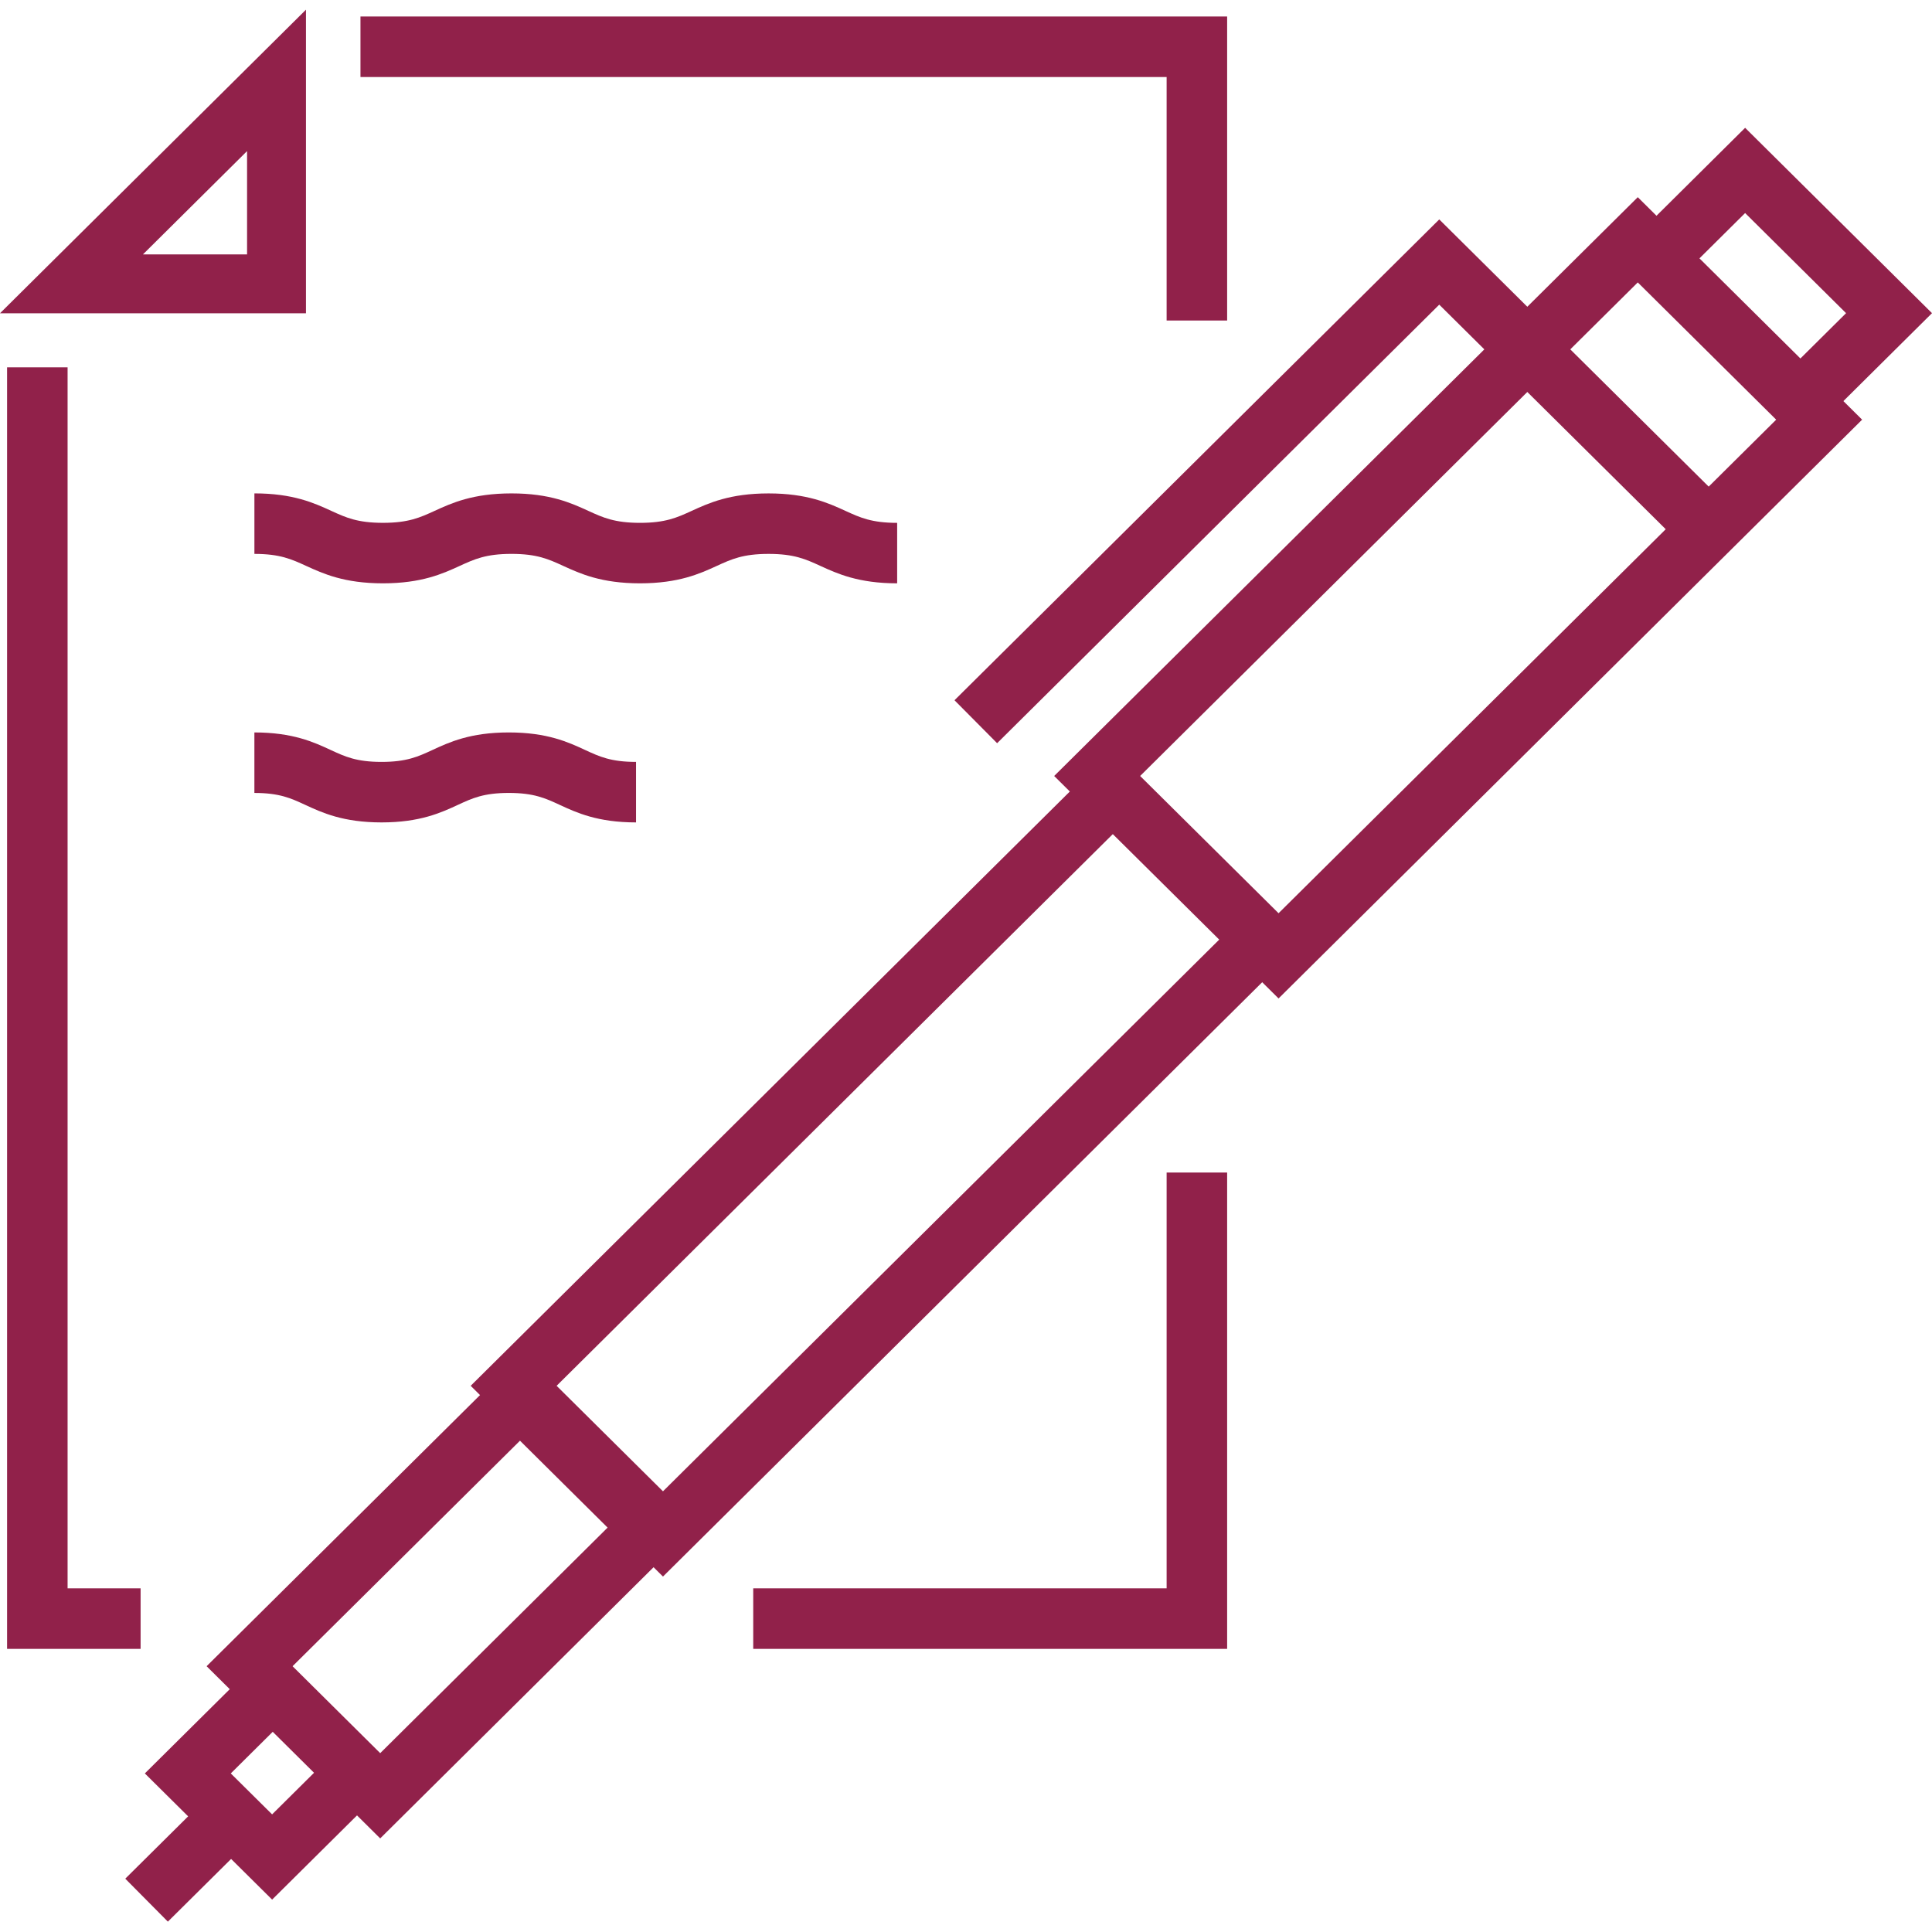
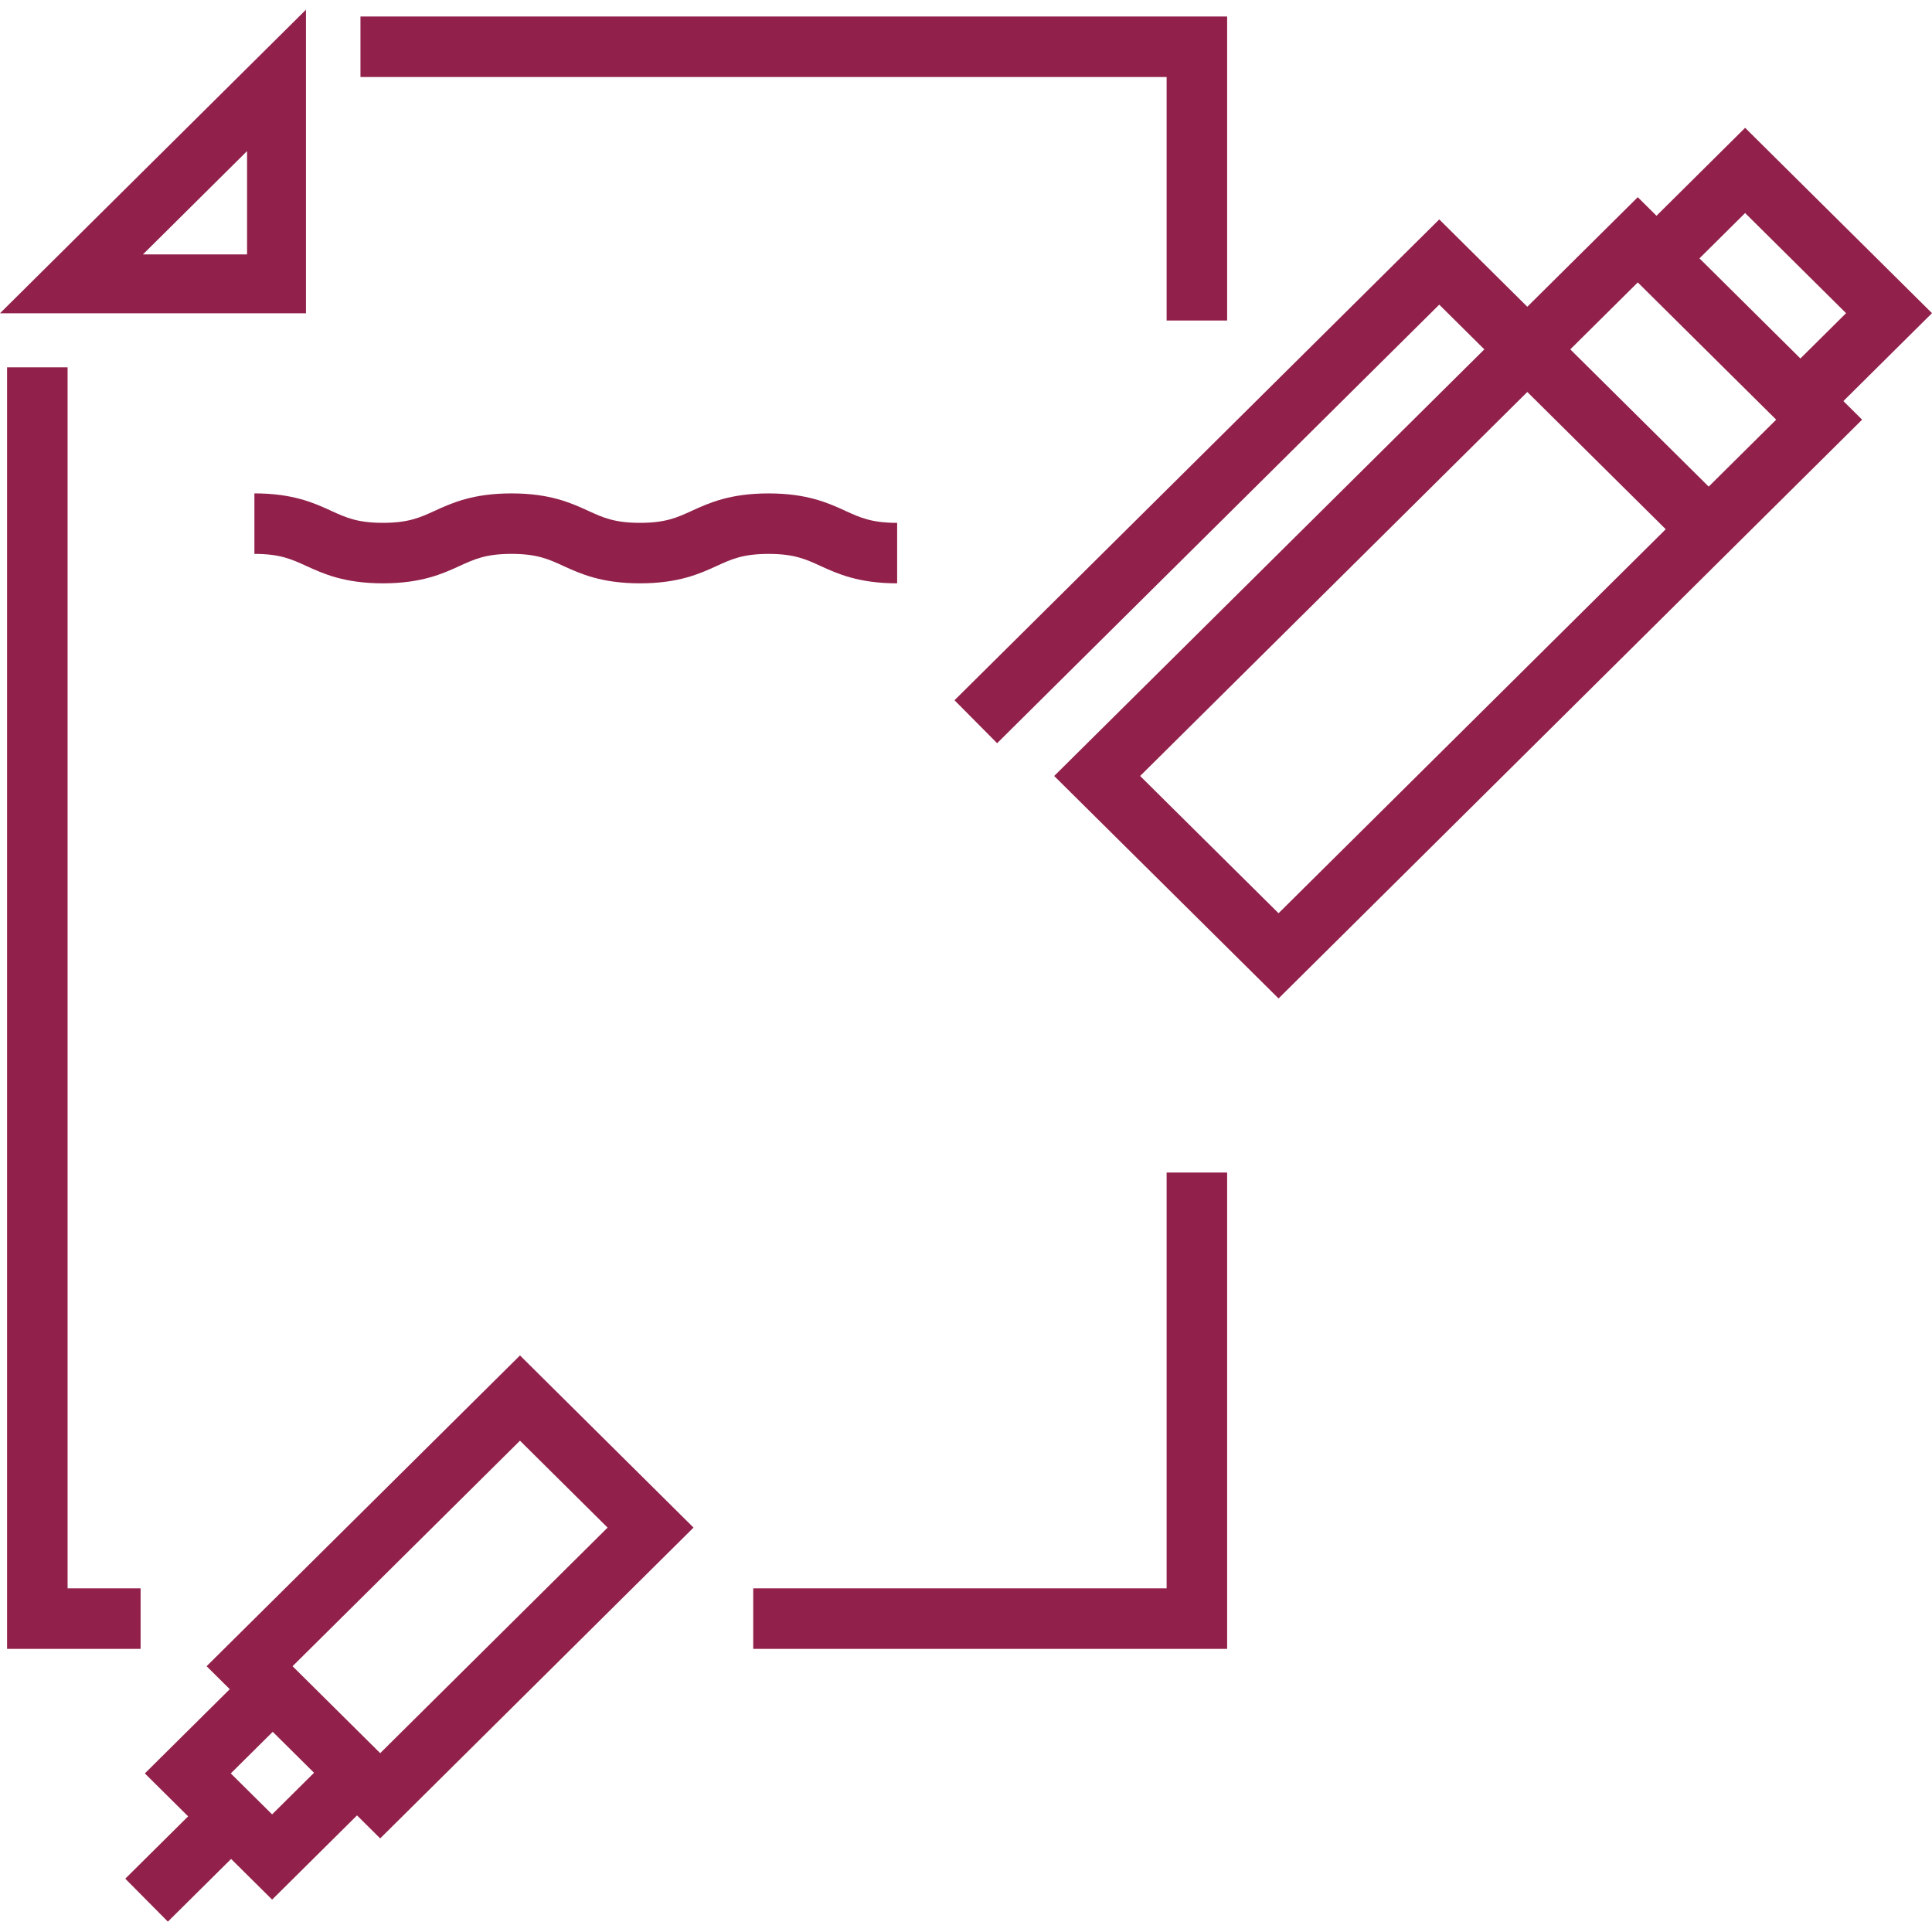
<svg xmlns="http://www.w3.org/2000/svg" xmlns:ns1="http://sodipodi.sourceforge.net/DTD/sodipodi-0.dtd" xmlns:ns2="http://www.inkscape.org/namespaces/inkscape" version="1.1" id="Layer_1" x="0px" y="0px" width="128px" height="128px" viewBox="0 0 128 128" enable-background="new 0 0 128 128" xml:space="preserve" ns1:docname="reshot-icon-planning-ZYDRPMX95L.svg" ns2:version="1.1.1 (3bf5ae0d25, 2021-09-20)">
  <defs id="defs1391" />
  <ns1:namedview id="namedview1389" pagecolor="#ffffff" bordercolor="#666666" borderopacity="1.0" ns2:pageshadow="2" ns2:pageopacity="0.0" ns2:pagecheckerboard="0" showgrid="false" ns2:zoom="6.8203125" ns2:cx="35.115693" ns2:cy="64" ns2:window-width="1920" ns2:window-height="1017" ns2:window-x="-8" ns2:window-y="-8" ns2:window-maximized="1" ns2:current-layer="Layer_1" />
  <g id="g1386" style="fill:#91214a;fill-opacity:1">
    <g id="g1326" style="fill:#91214a;fill-opacity:1">
      <polygon fill="#282D33" points="81.301,21.235 77.292,21.235 77.292,5.103 23.882,5.103 23.882,1.093 81.301,1.093   " id="polygon1324" style="fill:#91214a;fill-opacity:1" />
    </g>
    <g id="g1330" style="fill:#91214a;fill-opacity:1">
      <polygon fill="#282D33" points="81.301,109.242 49.903,109.242 49.903,105.232 77.292,105.232 77.292,77.684 81.301,77.684   " id="polygon1328" style="fill:#91214a;fill-opacity:1" />
    </g>
    <g id="g1334" style="fill:#91214a;fill-opacity:1">
      <polygon fill="#282D33" points="9.315,109.242 0.469,109.242 0.469,24.336 4.478,24.336 4.478,105.232 9.315,105.232   " id="polygon1332" style="fill:#91214a;fill-opacity:1" />
    </g>
    <g id="g1340" style="fill:#91214a;fill-opacity:1">
      <g id="g1338" style="fill:#91214a;fill-opacity:1">
        <path fill="#282D33" d="M16.369,10.01v6.844H9.472L16.369,10.01 M20.271,0.642L0,20.755h20.271V0.642L20.271,0.642z" id="path1336" style="fill:#91214a;fill-opacity:1" />
      </g>
    </g>
    <g id="g1376" style="fill:#91214a;fill-opacity:1">
      <g id="g1344" style="fill:#91214a;fill-opacity:1">
        <rect x="10.951" y="118.203" transform="matrix(0.704 0.71 -0.71 0.704 90.956 27.09)" fill="#282D33" width="4.009" height="9.073" id="rect1342" style="fill:#91214a;fill-opacity:1" />
      </g>
      <g id="g1350" style="fill:#91214a;fill-opacity:1">
        <g id="g1348" style="fill:#91214a;fill-opacity:1">
          <polygon fill="#282D33" points="120.966,27.727 118.143,24.88 122.307,20.748 115.619,14.115 111.432,18.27 108.609,15.424       115.619,8.468 128,20.748     " id="polygon1346" style="fill:#91214a;fill-opacity:1" />
        </g>
      </g>
      <g id="g1354" style="fill:#91214a;fill-opacity:1">
-         <polygon fill="#282D33" points="43.924,104.451 31.184,91.813 71.585,51.739 74.408,54.586 36.877,91.813 43.924,98.803      81.481,61.553 84.305,64.4    " id="polygon1352" style="fill:#91214a;fill-opacity:1" />
-       </g>
+         </g>
      <g id="g1358" style="fill:#91214a;fill-opacity:1">
        <polygon fill="#282D33" points="18.029,125.854 9.596,117.494 16.355,110.789 19.18,113.635 15.29,117.494 18.028,120.207      21.938,116.328 24.761,119.176    " id="polygon1356" style="fill:#91214a;fill-opacity:1" />
      </g>
      <g id="g1364" style="fill:#91214a;fill-opacity:1">
        <g id="g1362" style="fill:#91214a;fill-opacity:1">
          <path fill="#282D33" d="M84.708,66.15L69.842,51.411l38.665-38.347l14.863,14.74L84.708,66.15z M75.537,51.411l9.171,9.093      l32.969-32.7l-9.17-9.093L75.537,51.411z" id="path1360" style="fill:#91214a;fill-opacity:1" />
        </g>
      </g>
      <g id="g1370" style="fill:#91214a;fill-opacity:1">
        <g id="g1368" style="fill:#91214a;fill-opacity:1">
          <polygon fill="#282D33" points="66.062,49.239 63.238,46.393 95.354,14.537 114.59,33.613 111.767,36.459 95.354,20.184     " id="polygon1366" style="fill:#91214a;fill-opacity:1" />
        </g>
      </g>
      <g id="g1374" style="fill:#91214a;fill-opacity:1">
        <path fill="#282D33" d="M25.189,121.799l-11.501-11.408l20.763-20.59l11.497,11.406L25.189,121.799z M19.383,110.391l5.807,5.76     l15.065-14.943l-5.805-5.758L19.383,110.391z" id="path1372" style="fill:#91214a;fill-opacity:1" />
      </g>
    </g>
    <g id="g1380" style="fill:#91214a;fill-opacity:1">
      <path fill="#282D33" d="M59.439,38.647c-2.566,0-3.968-0.642-5.093-1.157c-0.968-0.443-1.732-0.793-3.426-0.793    c-1.693,0-2.457,0.35-3.425,0.793c-1.126,0.516-2.527,1.157-5.094,1.157c-2.566,0-3.966-0.642-5.092-1.158    c-0.967-0.443-1.731-0.793-3.422-0.793s-2.455,0.35-3.422,0.793c-1.126,0.516-2.527,1.158-5.095,1.158    c-2.565,0-3.966-0.642-5.092-1.157c-0.967-0.443-1.731-0.793-3.423-0.793v-4.009c2.566,0,3.967,0.642,5.093,1.158    c0.967,0.443,1.731,0.793,3.422,0.793c1.693,0,2.458-0.35,3.426-0.793c1.125-0.516,2.526-1.157,5.091-1.157    c2.566,0,3.967,0.642,5.092,1.158c0.967,0.443,1.731,0.793,3.422,0.793c1.693,0,2.457-0.35,3.425-0.793    c1.126-0.516,2.527-1.157,5.094-1.157c2.567,0,3.969,0.642,5.095,1.158c0.968,0.443,1.732,0.793,3.424,0.793V38.647z" id="path1378" style="fill:#91214a;fill-opacity:1" />
    </g>
    <g id="g1384" style="fill:#91214a;fill-opacity:1">
-       <path fill="#282D33" d="M42.14,54.487c-2.549,0-3.939-0.645-5.057-1.162c-0.954-0.441-1.707-0.791-3.374-0.791    c-1.665,0-2.418,0.349-3.372,0.791c-1.117,0.517-2.508,1.162-5.057,1.162s-3.939-0.645-5.057-1.162    c-0.953-0.441-1.705-0.79-3.369-0.79v-4.009c2.547,0,3.937,0.644,5.055,1.162c0.953,0.441,1.706,0.79,3.371,0.79    s2.418-0.349,3.372-0.79c1.117-0.518,2.508-1.162,5.056-1.162c2.55,0,3.941,0.644,5.058,1.162c0.954,0.441,1.708,0.79,3.373,0.79    V54.487z" id="path1382" style="fill:#91214a;fill-opacity:1" />
-     </g>
+       </g>
  </g>
</svg>